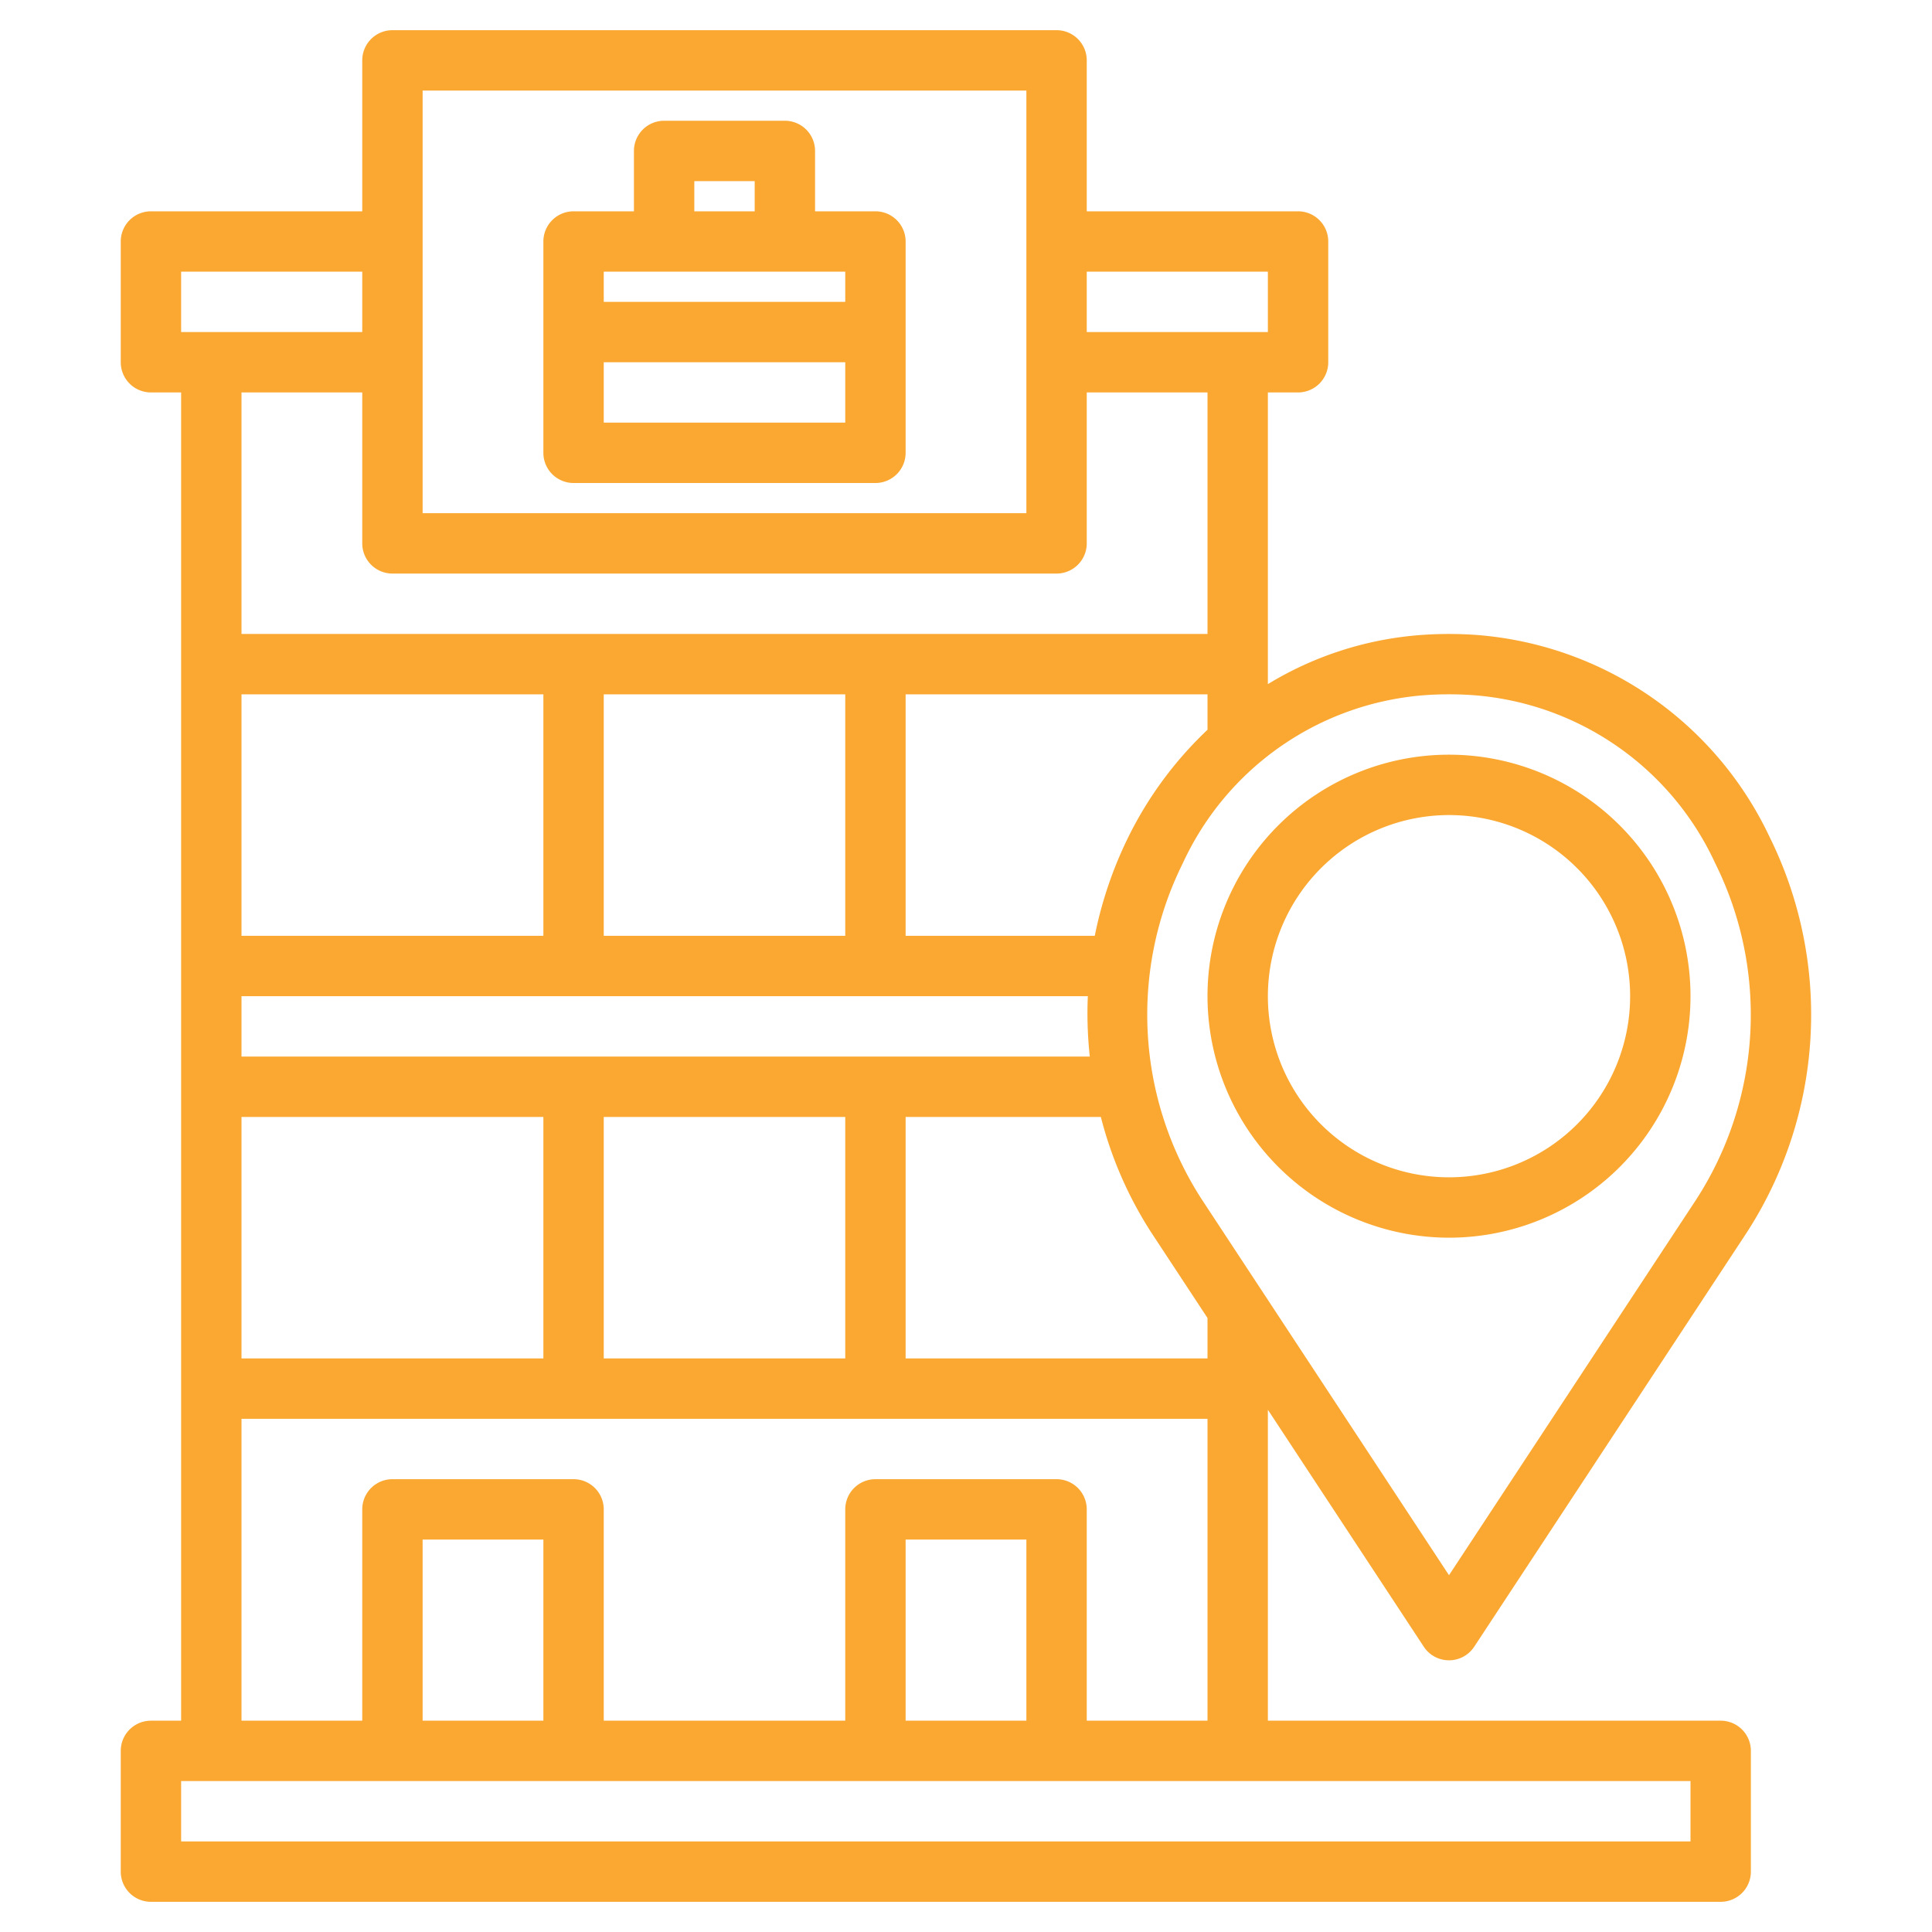
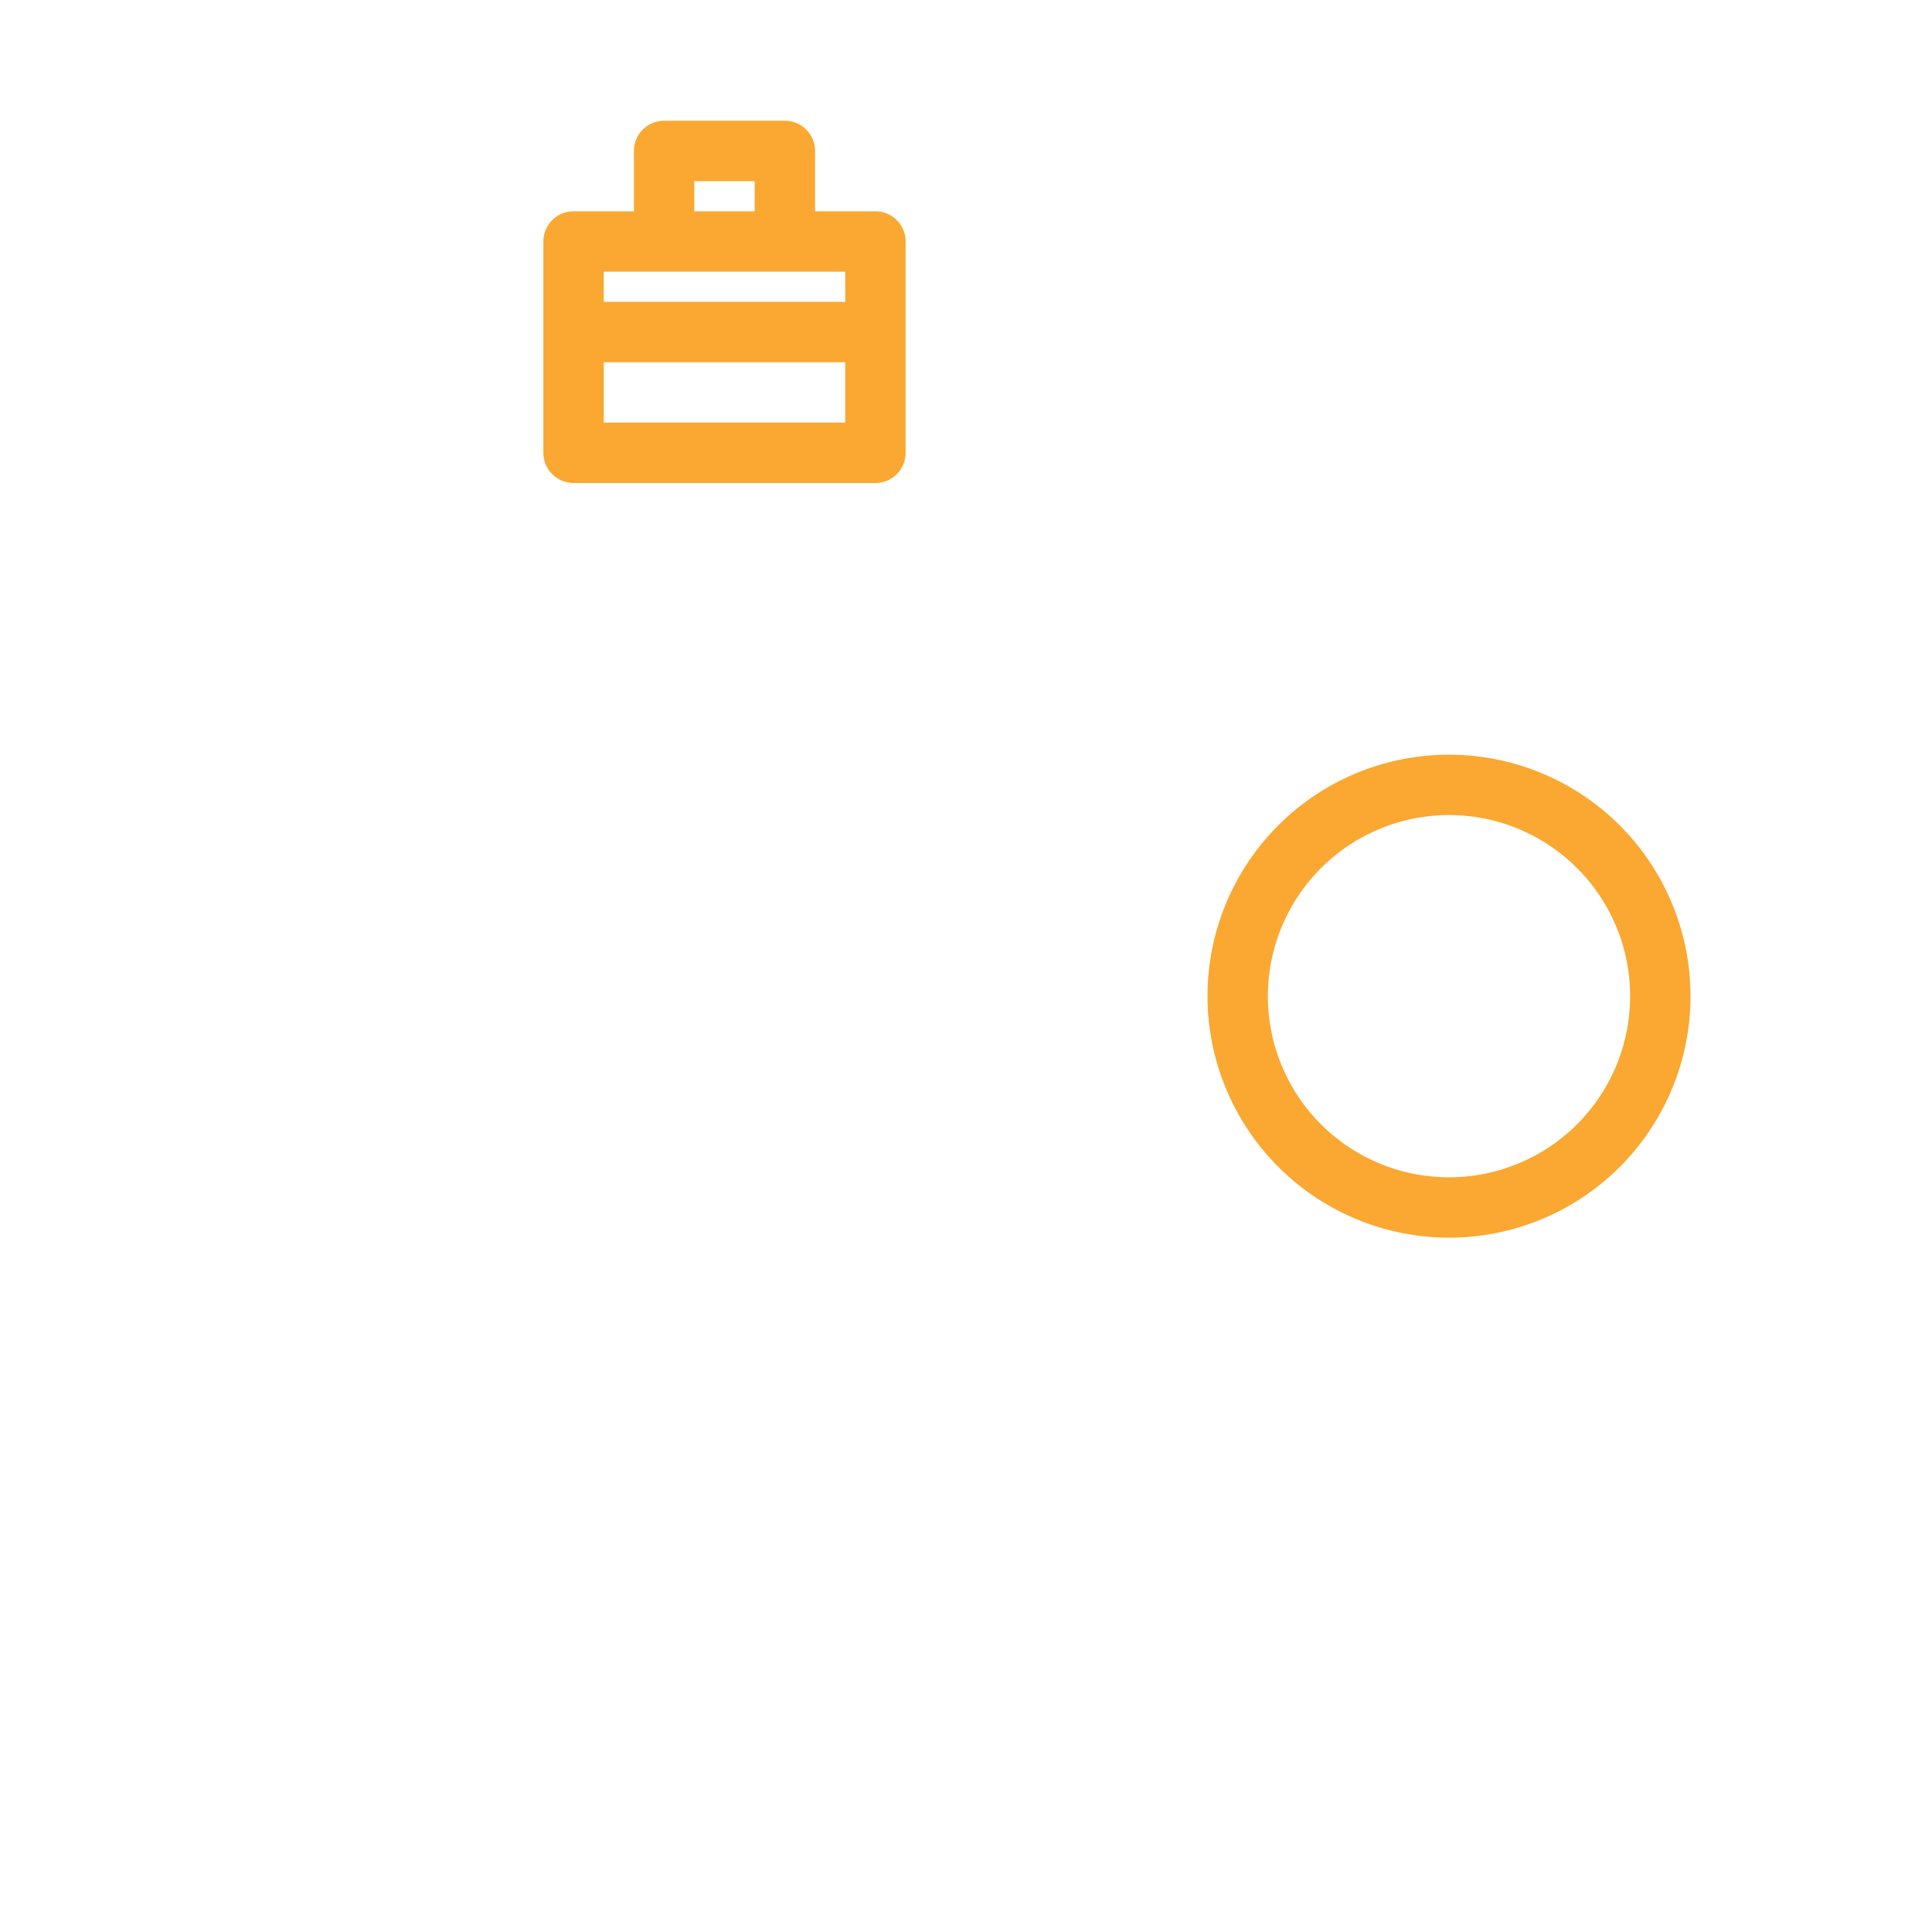
<svg xmlns="http://www.w3.org/2000/svg" width="512" height="512" x="0" y="0" viewBox="0 0 64 64" style="enable-background:new 0 0 512 512" xml:space="preserve" class="">
  <g>
-     <path d="M57 57H42V46.7l5.165 7.85a1 1 0 0 0 1.67 0l9.015-13.7a13.277 13.277 0 0 0 .763-13.139 11.719 11.719 0 0 0-9.685-6.676 12.748 12.748 0 0 0-1.854 0A11.344 11.344 0 0 0 42 22.663V13h1a1 1 0 0 0 1-1V8a1 1 0 0 0-1-1h-7V2a1 1 0 0 0-1-1H13a1 1 0 0 0-1 1v5H5a1 1 0 0 0-1 1v4a1 1 0 0 0 1 1h1v44H5a1 1 0 0 0-1 1v4a1 1 0 0 0 1 1h52a1 1 0 0 0 1-1v-4a1 1 0 0 0-1-1ZM8 23h10v8H8Zm29.387 4.709A13.336 13.336 0 0 0 36.266 31H30v-8h10v1.175a12.482 12.482 0 0 0-2.613 3.534ZM28 31h-8v-8h8ZM8 33h28.036a13.22 13.22 0 0 0 .065 2H8Zm0 4h10v8H8Zm12 0h8v8h-8Zm10 0h6.467a12.958 12.958 0 0 0 1.683 3.848L40 43.66V45H30Zm17.216-13.973a11.32 11.32 0 0 1 1.57 0A9.619 9.619 0 0 1 56.82 28.6a11.268 11.268 0 0 1-.641 11.152L48 52.181l-8.179-12.433A11.268 11.268 0 0 1 39.18 28.6a9.619 9.619 0 0 1 8.036-5.573ZM42 9v2h-6V9ZM14 3h20v14H14ZM6 9h6v2H6Zm6 4v5a1 1 0 0 0 1 1h22a1 1 0 0 0 1-1v-5h4v8H8v-8ZM8 47h32v10h-4v-7a1 1 0 0 0-1-1h-6a1 1 0 0 0-1 1v7h-8v-7a1 1 0 0 0-1-1h-6a1 1 0 0 0-1 1v7H8Zm26 10h-4v-6h4Zm-16 0h-4v-6h4Zm38 4H6v-2h50Z" fill="#faa831" opacity="1" data-original="#000000" class="" />
    <path d="M29 7h-2V5a1 1 0 0 0-1-1h-4a1 1 0 0 0-1 1v2h-2a1 1 0 0 0-1 1v7a1 1 0 0 0 1 1h10a1 1 0 0 0 1-1V8a1 1 0 0 0-1-1Zm-6-1h2v1h-2Zm5 3v1h-8V9Zm-8 5v-2h8v2ZM48 41a8 8 0 1 0-8-8 8.009 8.009 0 0 0 8 8Zm0-14a6 6 0 1 1-6 6 6.006 6.006 0 0 1 6-6Z" fill="#faa831" opacity="1" data-original="#000000" class="" />
  </g>
</svg>